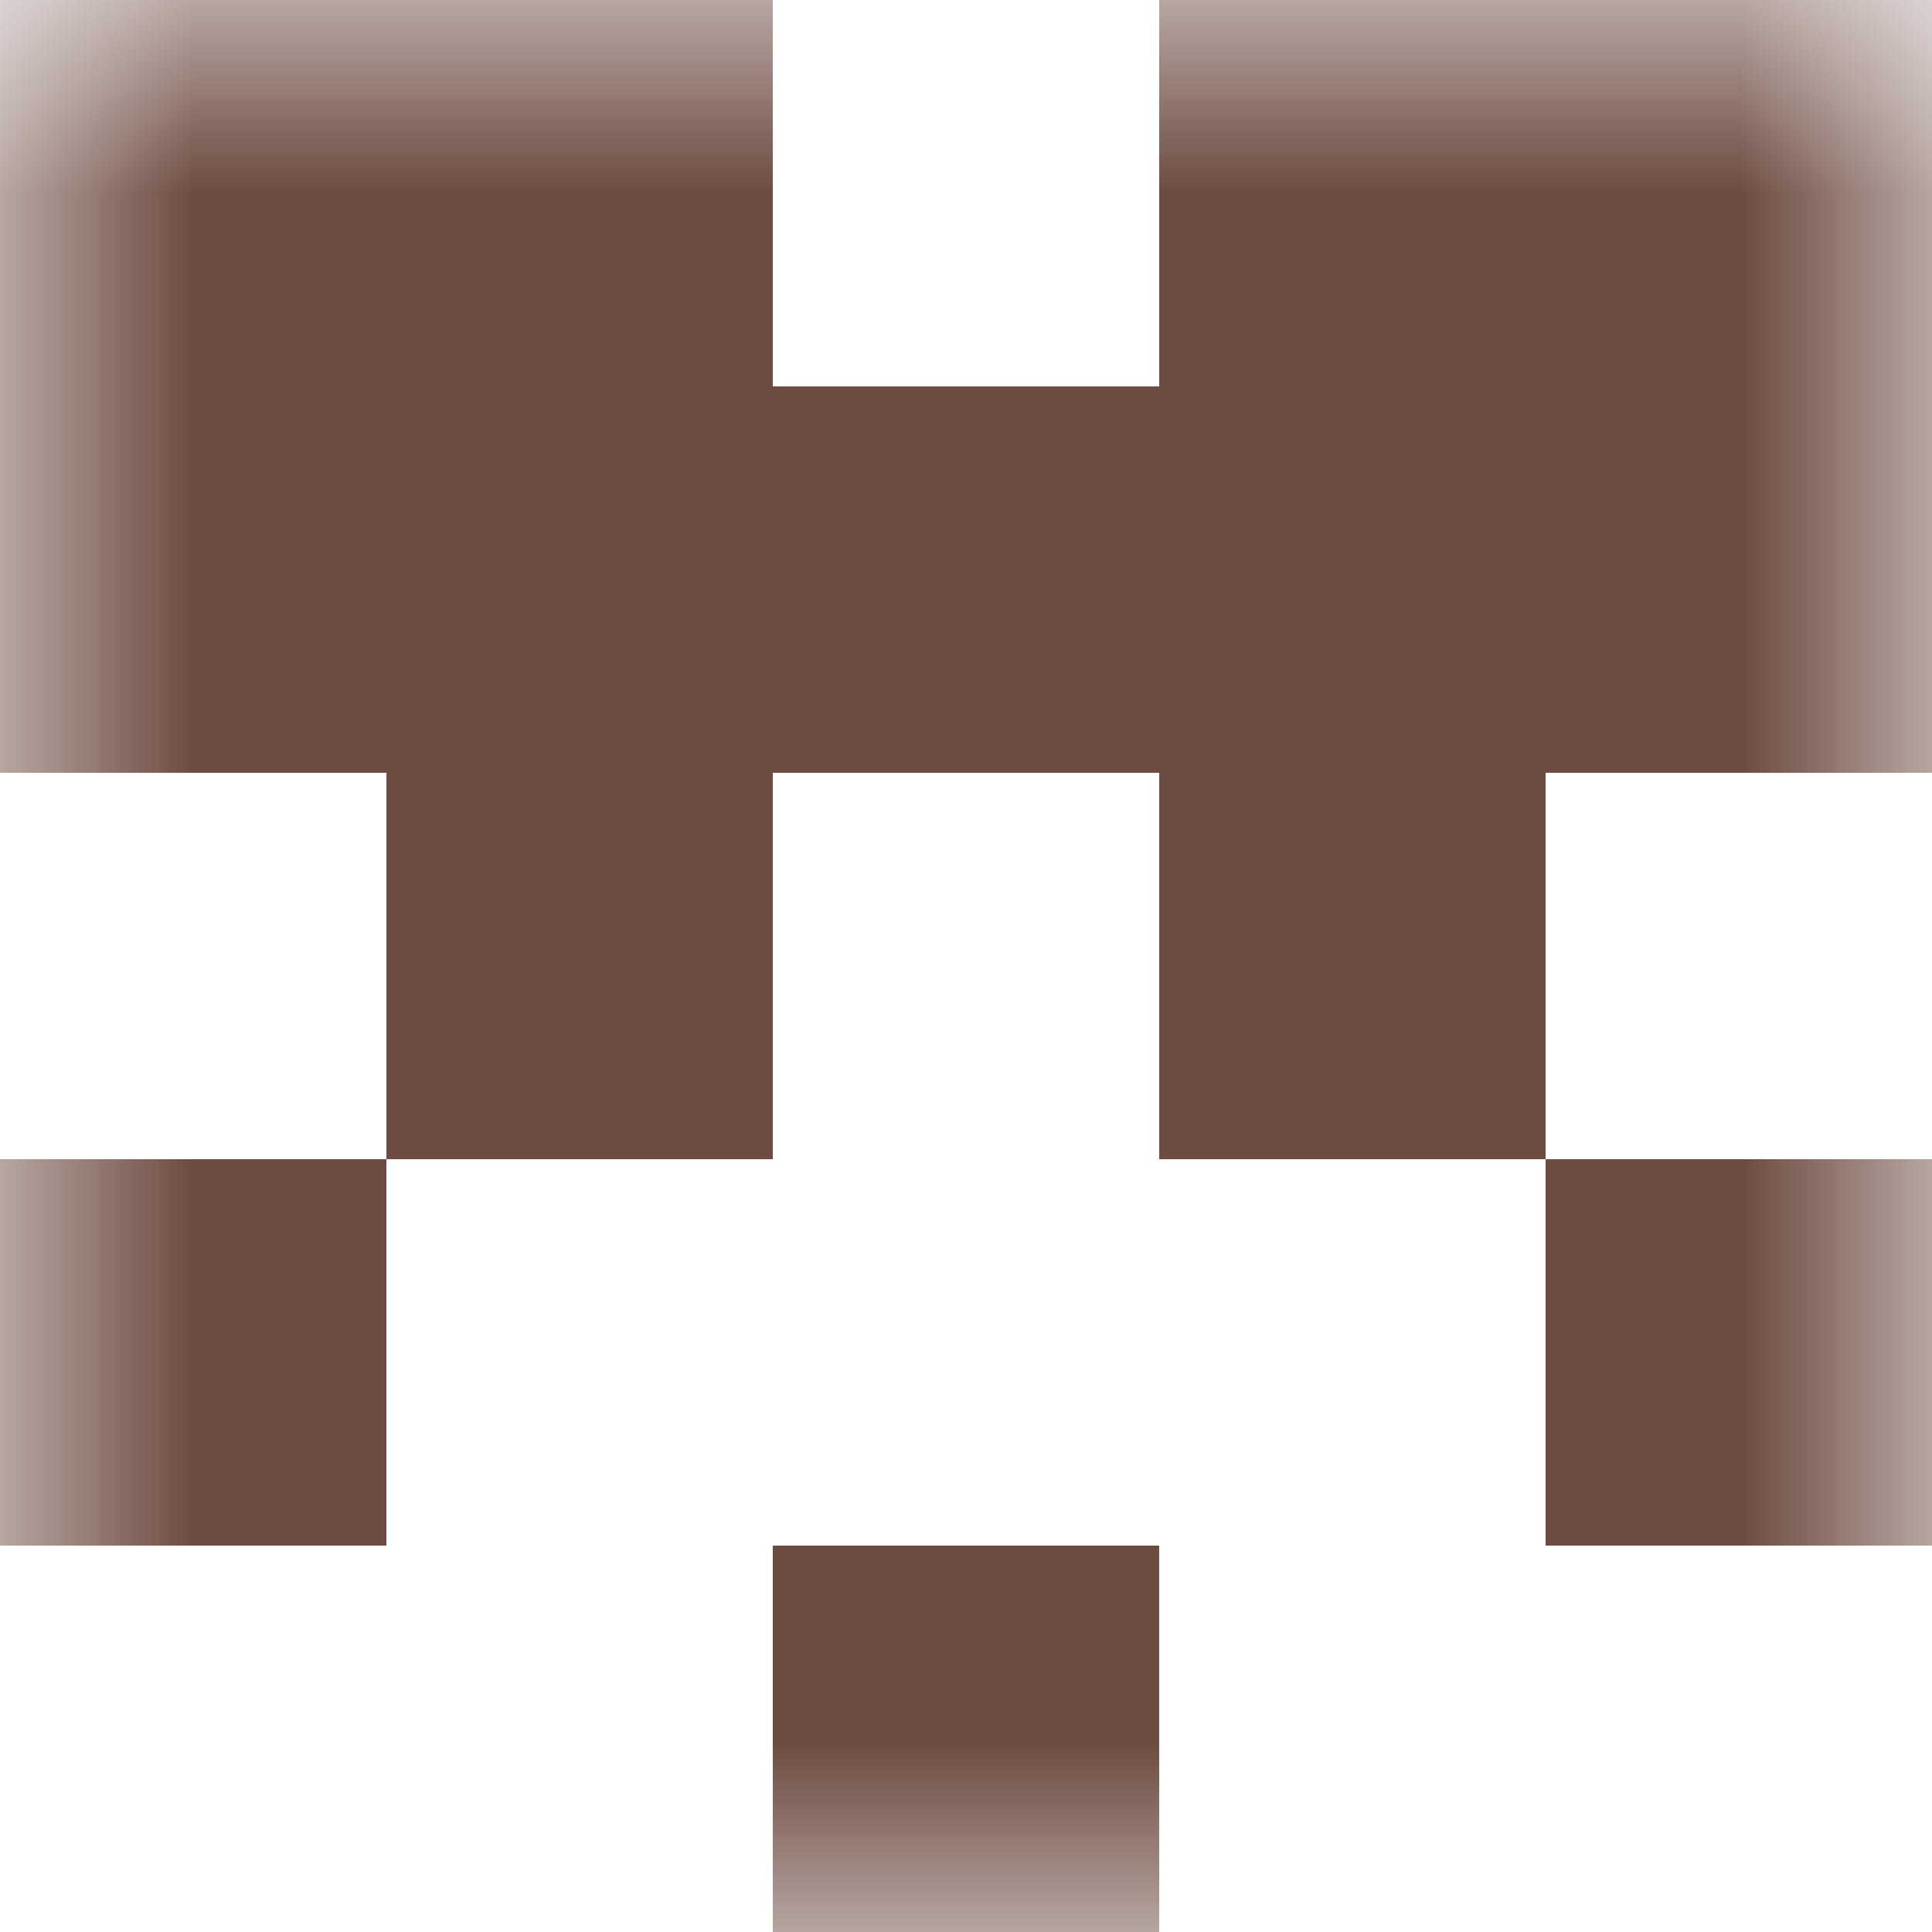
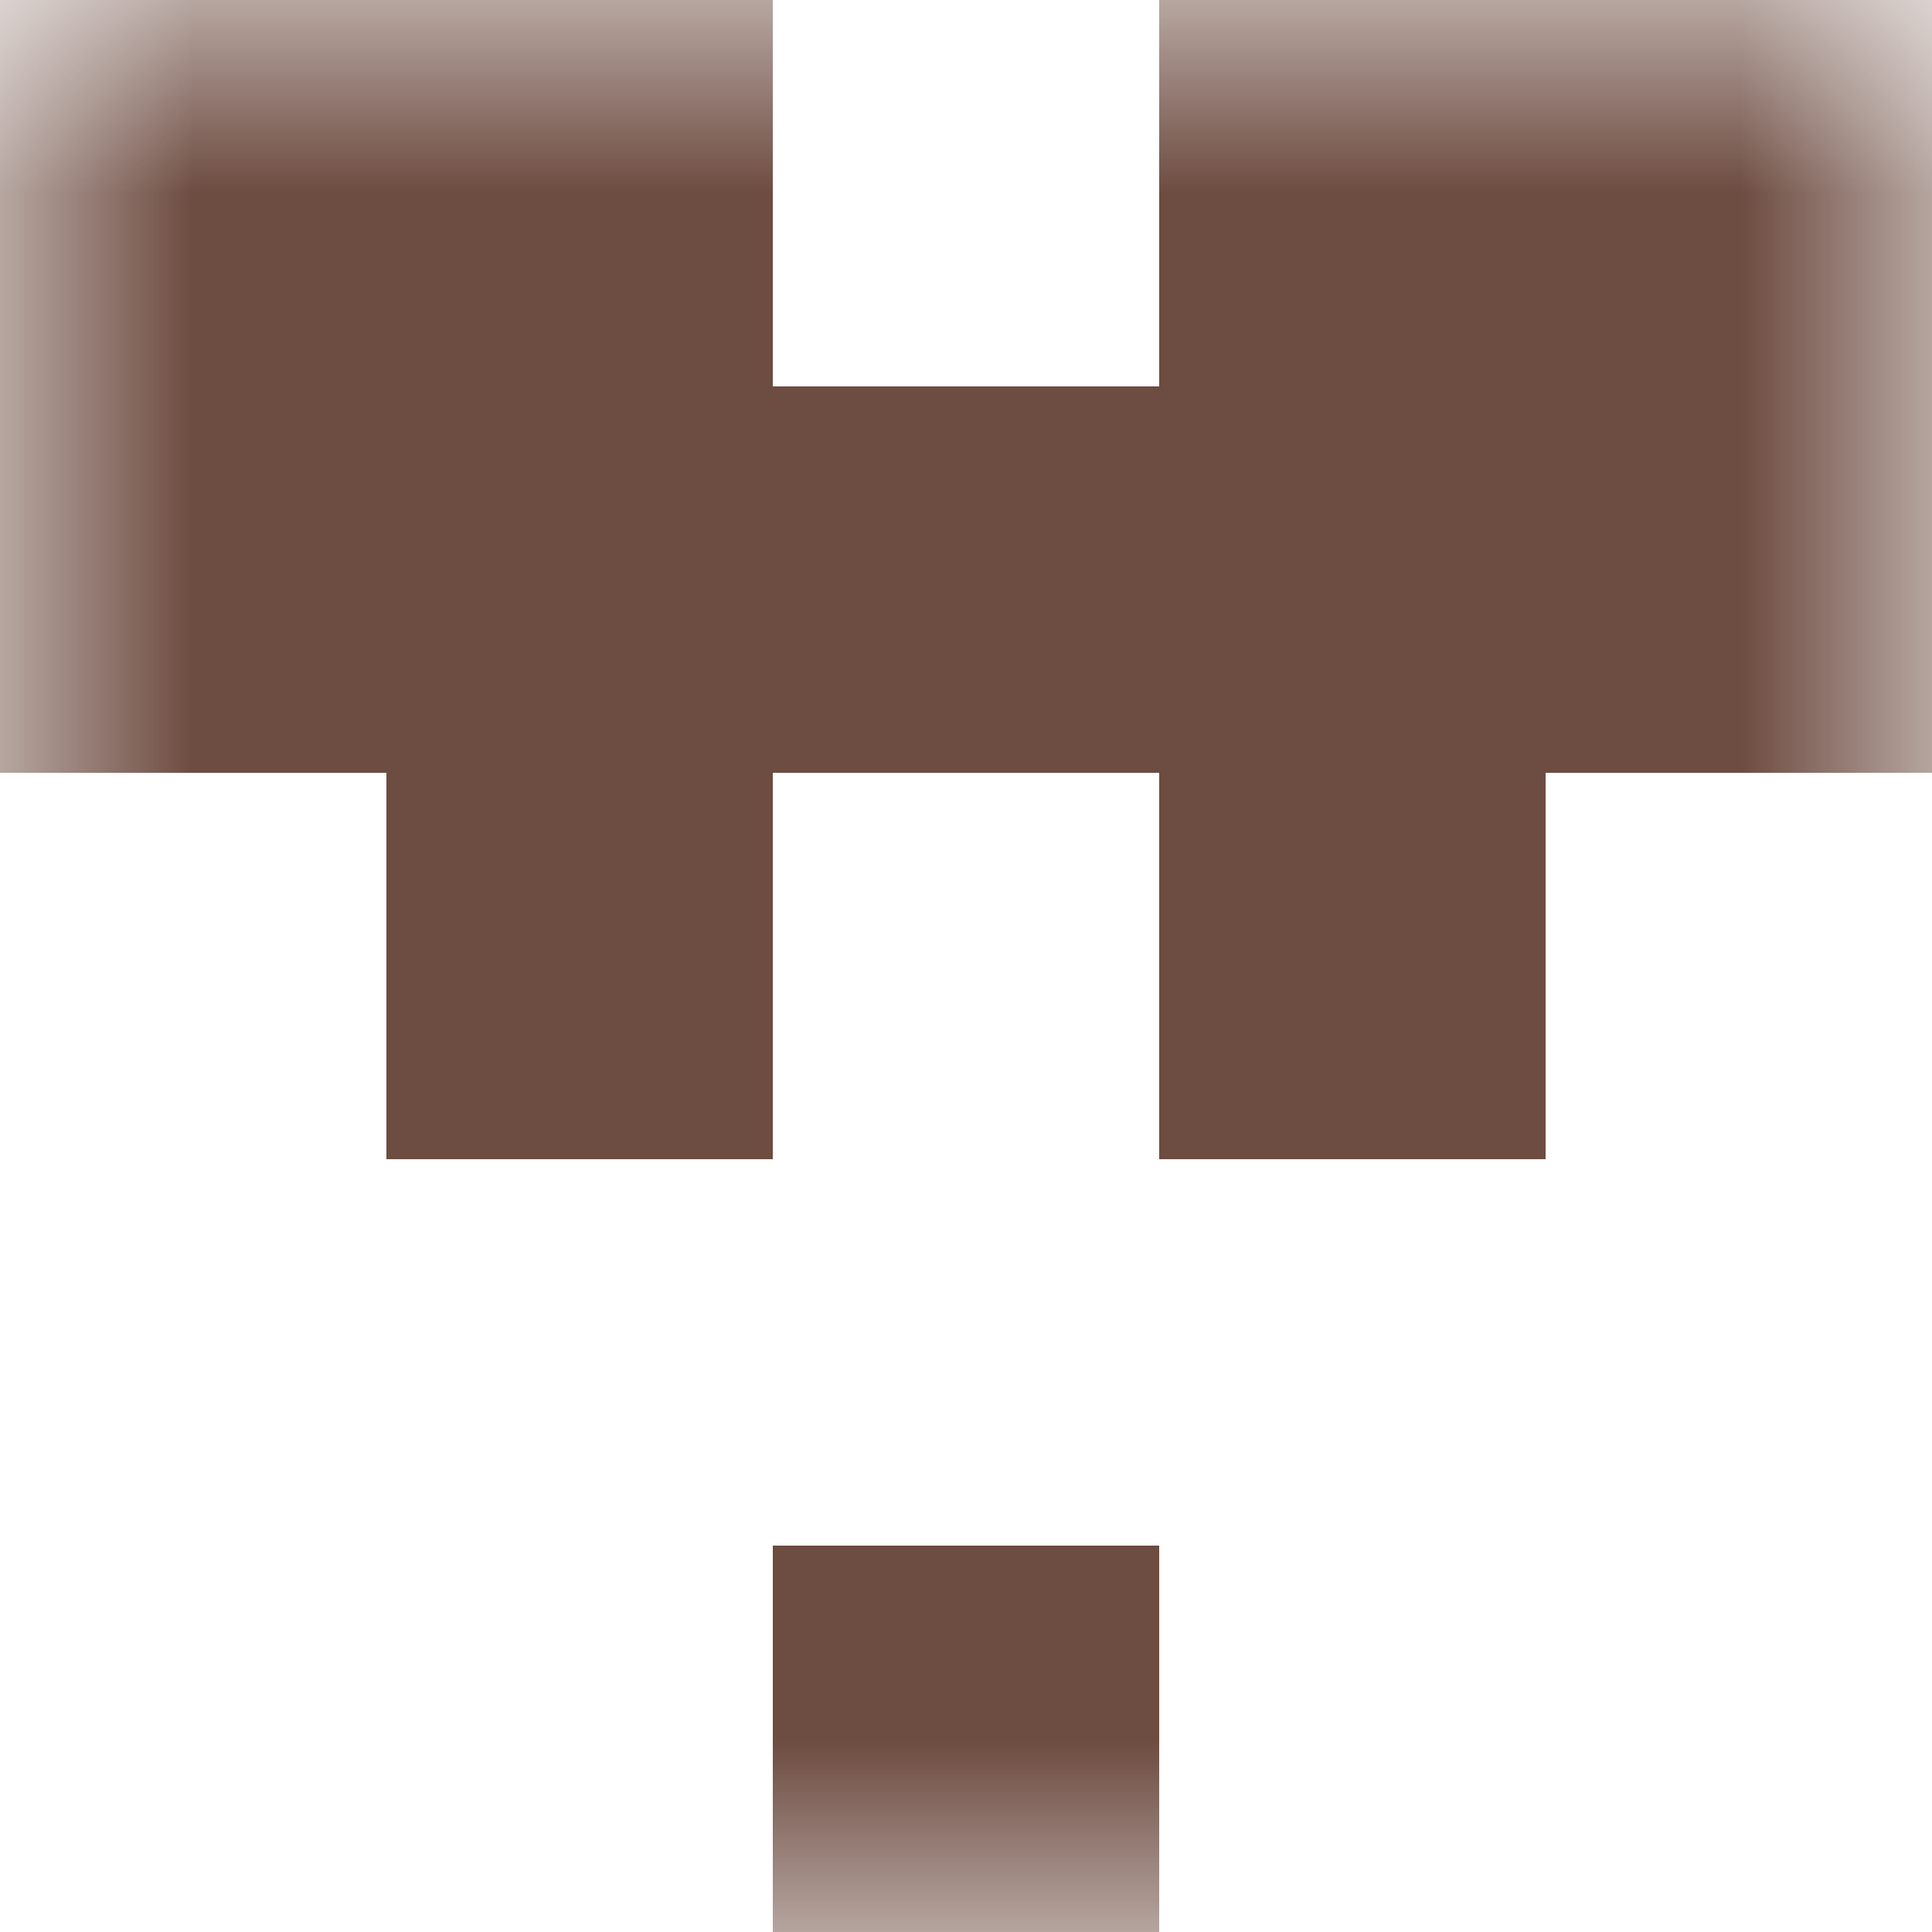
<svg xmlns="http://www.w3.org/2000/svg" viewBox="0 0 5 5" fill="none" shape-rendering="crispEdges">
  <mask id="viewboxMask">
    <rect width="5" height="5" rx="0" ry="0" x="0" y="0" fill="#fff" />
  </mask>
  <g mask="url(#viewboxMask)">
    <path d="M2 0H0v1h2V0ZM5 0H3v1h2V0Z" fill="#6d4c41" />
    <path fill="#6d4c41" d="M0 1h5v1H0z" />
    <path d="M2 2H1v1h1V2ZM4 2H3v1h1V2Z" fill="#6d4c41" />
-     <path d="M1 3H0v1h1V3ZM5 3H4v1h1V3Z" fill="#6d4c41" />
    <path fill="#6d4c41" d="M2 4h1v1H2z" />
  </g>
</svg>